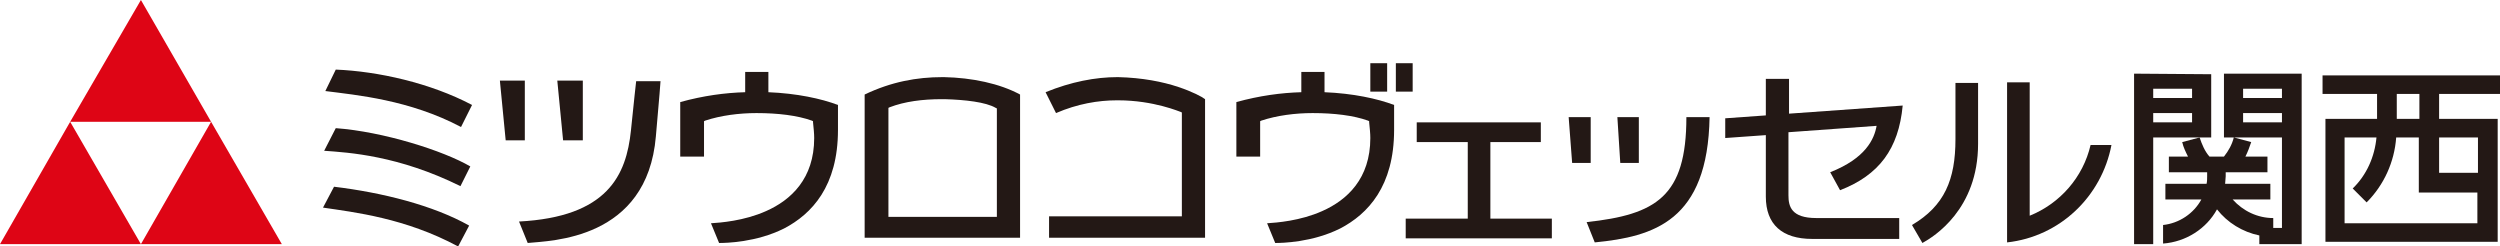
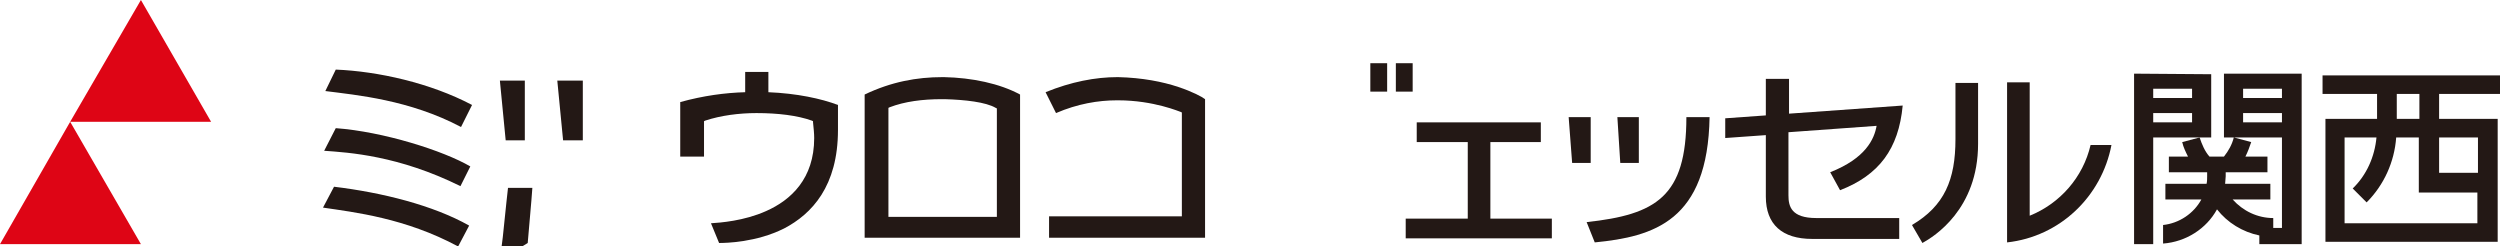
<svg xmlns="http://www.w3.org/2000/svg" version="1.1" id="レイヤー_1" x="0px" y="0px" viewBox="0 0 431.1 42.5" style="enable-background:new 0 0 431.1 42.5;" xml:space="preserve">
  <style type="text/css">
	.st0{fill:#DE0515;}
	.st1{fill:#231815;}
</style>
  <g>
-     <polygon class="st0" points="24.3,42.1 36.4,21 48.6,42.1  " />
    <polygon class="st0" points="0,42.1 12.1,21 24.3,42.1  " />
    <polygon class="st0" points="12.1,21 24.3,0 36.4,21  " />
-     <path class="st1" d="M228.4,12.4h-4v3.5c-3.5,0.1-7.2,0.6-11.2,1.7V27h4.1v-6.1l0.2-0.1c2.7-0.9,5.9-1.3,8.8-1.3h0.1   c3.6,0,7,0.4,9.5,1.3l0.2,0.1l0,0.2c0.1,1,0.2,1.9,0.2,2.7c0,7-4,10.7-8.3,12.6c-3.8,1.7-7.9,2-9.5,2.1l1.4,3.4h0   c1.2,0,6.4-0.1,11.2-2.5c4.8-2.5,9.3-7.3,9.3-17v-4.3c-2.9-1.1-7.1-2-12-2.2V12.4z" />
    <path class="st1" d="M331.5,41.9c2-1.1,9.6-5.8,9.6-17.1V14.3h-3.9V24c0,7-1.9,11.5-7.5,14.8L331.5,41.9z" />
    <path class="st1" d="M364.1,25h-3.6c-1.3,5.6-5.3,10.1-10.5,12.2v-23h-3.9c0,0,0,27.6,0,27.6C355.2,40.8,362.4,33.9,364.1,25" />
    <polygon class="st1" points="274.3,28.1 274.3,20.2 270.5,20.2 271.1,28.1  " />
    <polygon class="st1" points="282.6,28.1 282.6,20.2 278.9,20.2 279.4,28.1  " />
    <path class="st1" d="M290.8,20.2c0,13.7-5.2,16.8-17.2,18.1l1.4,3.5c10.2-1,19.5-3.7,19.8-21.6H290.8z" />
    <rect x="236.3" y="10.9" class="st1" width="2.9" height="4.9" />
    <rect x="240.7" y="10.9" class="st1" width="2.9" height="4.9" />
    <polygon class="st1" points="257,37.7 257,24.5 265.7,24.5 265.7,21.1 244.3,21.1 244.3,24.5 253.1,24.5 253.1,37.7 242.4,37.7    242.4,41.1 267.6,41.1 267.6,37.7  " />
    <path class="st1" d="M315.6,29.7l1.7,3.1c6.7-2.6,10.1-7.1,10.8-14.6l-19.6,1.4v-6h-4v6.3l-7,0.5l0,3.4l7-0.5v10.6   c0,4.8,2.8,7.3,8,7.3h15v-3.6h-14.3c-4.3,0-4.8-2-4.8-3.9V22.8l15.2-1.1C323.2,24,321.7,27.3,315.6,29.7" />
    <path class="st1" d="M175.9,41V16.3c-3.5-1.9-8.3-2.9-13.1-3h-0.3c-4.4,0-8.8,0.8-13.4,3V41H175.9z M153.2,37.3V18.6l0.2-0.1   c2.6-1,5.7-1.4,9-1.4c0.2,0,0.3,0,0.5,0c3.5,0.1,7.1,0.5,8.8,1.5l0.2,0.1v18.7H153.2z" />
    <path class="st1" d="M207.8,41V17.1c-0.5-0.4-2.2-1.3-4.6-2.1c-2.7-0.9-6.2-1.6-10.4-1.7h0h-0.1c-3.8,0-8,0.8-12.4,2.6l1.8,3.6   c3.7-1.6,7.3-2.2,10.5-2.2h0.2c6.2,0,10.7,2,10.8,2l0.2,0.1v17.9h-22.9V41H207.8z" />
    <polygon class="st1" points="90.5,24.2 90.5,13.9 86.2,13.9 87.2,24.2  " />
    <polygon class="st1" points="100.5,24.2 100.5,13.9 96.1,13.9 97.1,24.2  " />
-     <path class="st1" d="M91,41.9c3.9-0.4,20.6-0.5,22.1-18.4c0.3-3.7,0.6-6.6,0.8-9.5l-4.2,0c-0.1,0.7-0.3,2.8-0.9,8.5   c-0.8,7.7-4,14.9-19.3,15.7L91,41.9z" />
+     <path class="st1" d="M91,41.9c0.3-3.7,0.6-6.6,0.8-9.5l-4.2,0c-0.1,0.7-0.3,2.8-0.9,8.5   c-0.8,7.7-4,14.9-19.3,15.7L91,41.9z" />
    <path class="st1" d="M79.5,21.9l1.9-3.8c-7.2-3.8-16.2-5.8-23.5-6.1l-1.8,3.7C61.5,16.4,70.6,17.2,79.5,21.9" />
    <path class="st1" d="M79.4,32.1l1.7-3.4c-4.6-2.7-15-6-23.2-6.6l-2,3.9C60.1,26.3,68.7,26.8,79.4,32.1" />
    <path class="st1" d="M79,42.5l1.9-3.6c-6.2-3.5-15-5.7-23.3-6.7l-1.9,3.6C61.1,36.6,69.9,37.6,79,42.5" />
    <path class="st1" d="M132.5,12.4h-4v3.5c-3.5,0.1-7.2,0.6-11.2,1.7V27h4.1v-6.1l0.2-0.1c2.7-0.9,5.9-1.3,8.8-1.3h0.1   c3.6,0,7,0.4,9.5,1.3l0.2,0.1l0,0.2c0.1,1,0.2,1.9,0.2,2.7c0,7-4,10.7-8.3,12.6c-3.8,1.7-7.9,2-9.5,2.1l1.4,3.4h0   c1.2,0,6.4-0.1,11.2-2.5c4.8-2.5,9.3-7.3,9.3-17v-4.3c-2.9-1.1-7.1-2-12-2.2V12.4z" />
    <path class="st1" d="M431.1,16.2V13h-30.6v3.2h9.4v4.3H401v21.2h29.7V20.5h-10.1v-4.3H431.1z M404.3,38.5V23.7h5.5   c-0.3,3.3-1.7,6.5-4.1,8.8l2.4,2.4c3-3,4.8-7,5.1-11.2h3.9v9.5h10.1v5.3H404.3z M427.3,29.8h-6.7v-6.1h6.7V29.8z M413.3,16.2h3.9   v4.3h-3.9V16.2z" />
    <path class="st1" d="M381.3,12.8L381.3,12.8L368,12.7v29.4h3.3V23.7h10V12.8z M378,21.1h-6.7v-1.6h6.7V21.1z M378,16.9h-6.7v-1.6   h6.7V16.9z" />
    <path class="st1" d="M383.5,12.7L383.5,12.7v11h10v15.6H392v-1.7c-2.7,0-5.2-1.2-7-3.2h6.5v-2.7h-7.8c0-0.4,0.1-0.9,0.1-1.3v-0.7   h7.2v-2.7h-3.8c0.4-0.8,0.7-1.6,1-2.5l-3-0.8c-0.3,1.2-0.9,2.3-1.7,3.3H381c-0.8-0.9-1.3-2.1-1.7-3.3l-3,0.8c0.2,0.9,0.6,1.7,1,2.5   h-3.3v2.7h6.6v0.7c0,0.4,0,0.9-0.1,1.3h-7.1v2.7h6.2c-1.3,2.4-3.8,4.1-6.6,4.4V42c4-0.3,7.5-2.6,9.3-5.9c1.8,2.3,4.4,3.9,7.3,4.5   v1.5h7.3V12.7H383.5z M393.5,21.1h-6.7v-1.6h6.7V21.1z M393.5,16.9h-6.7v-1.6h6.7V16.9z" />
  </g>
</svg>